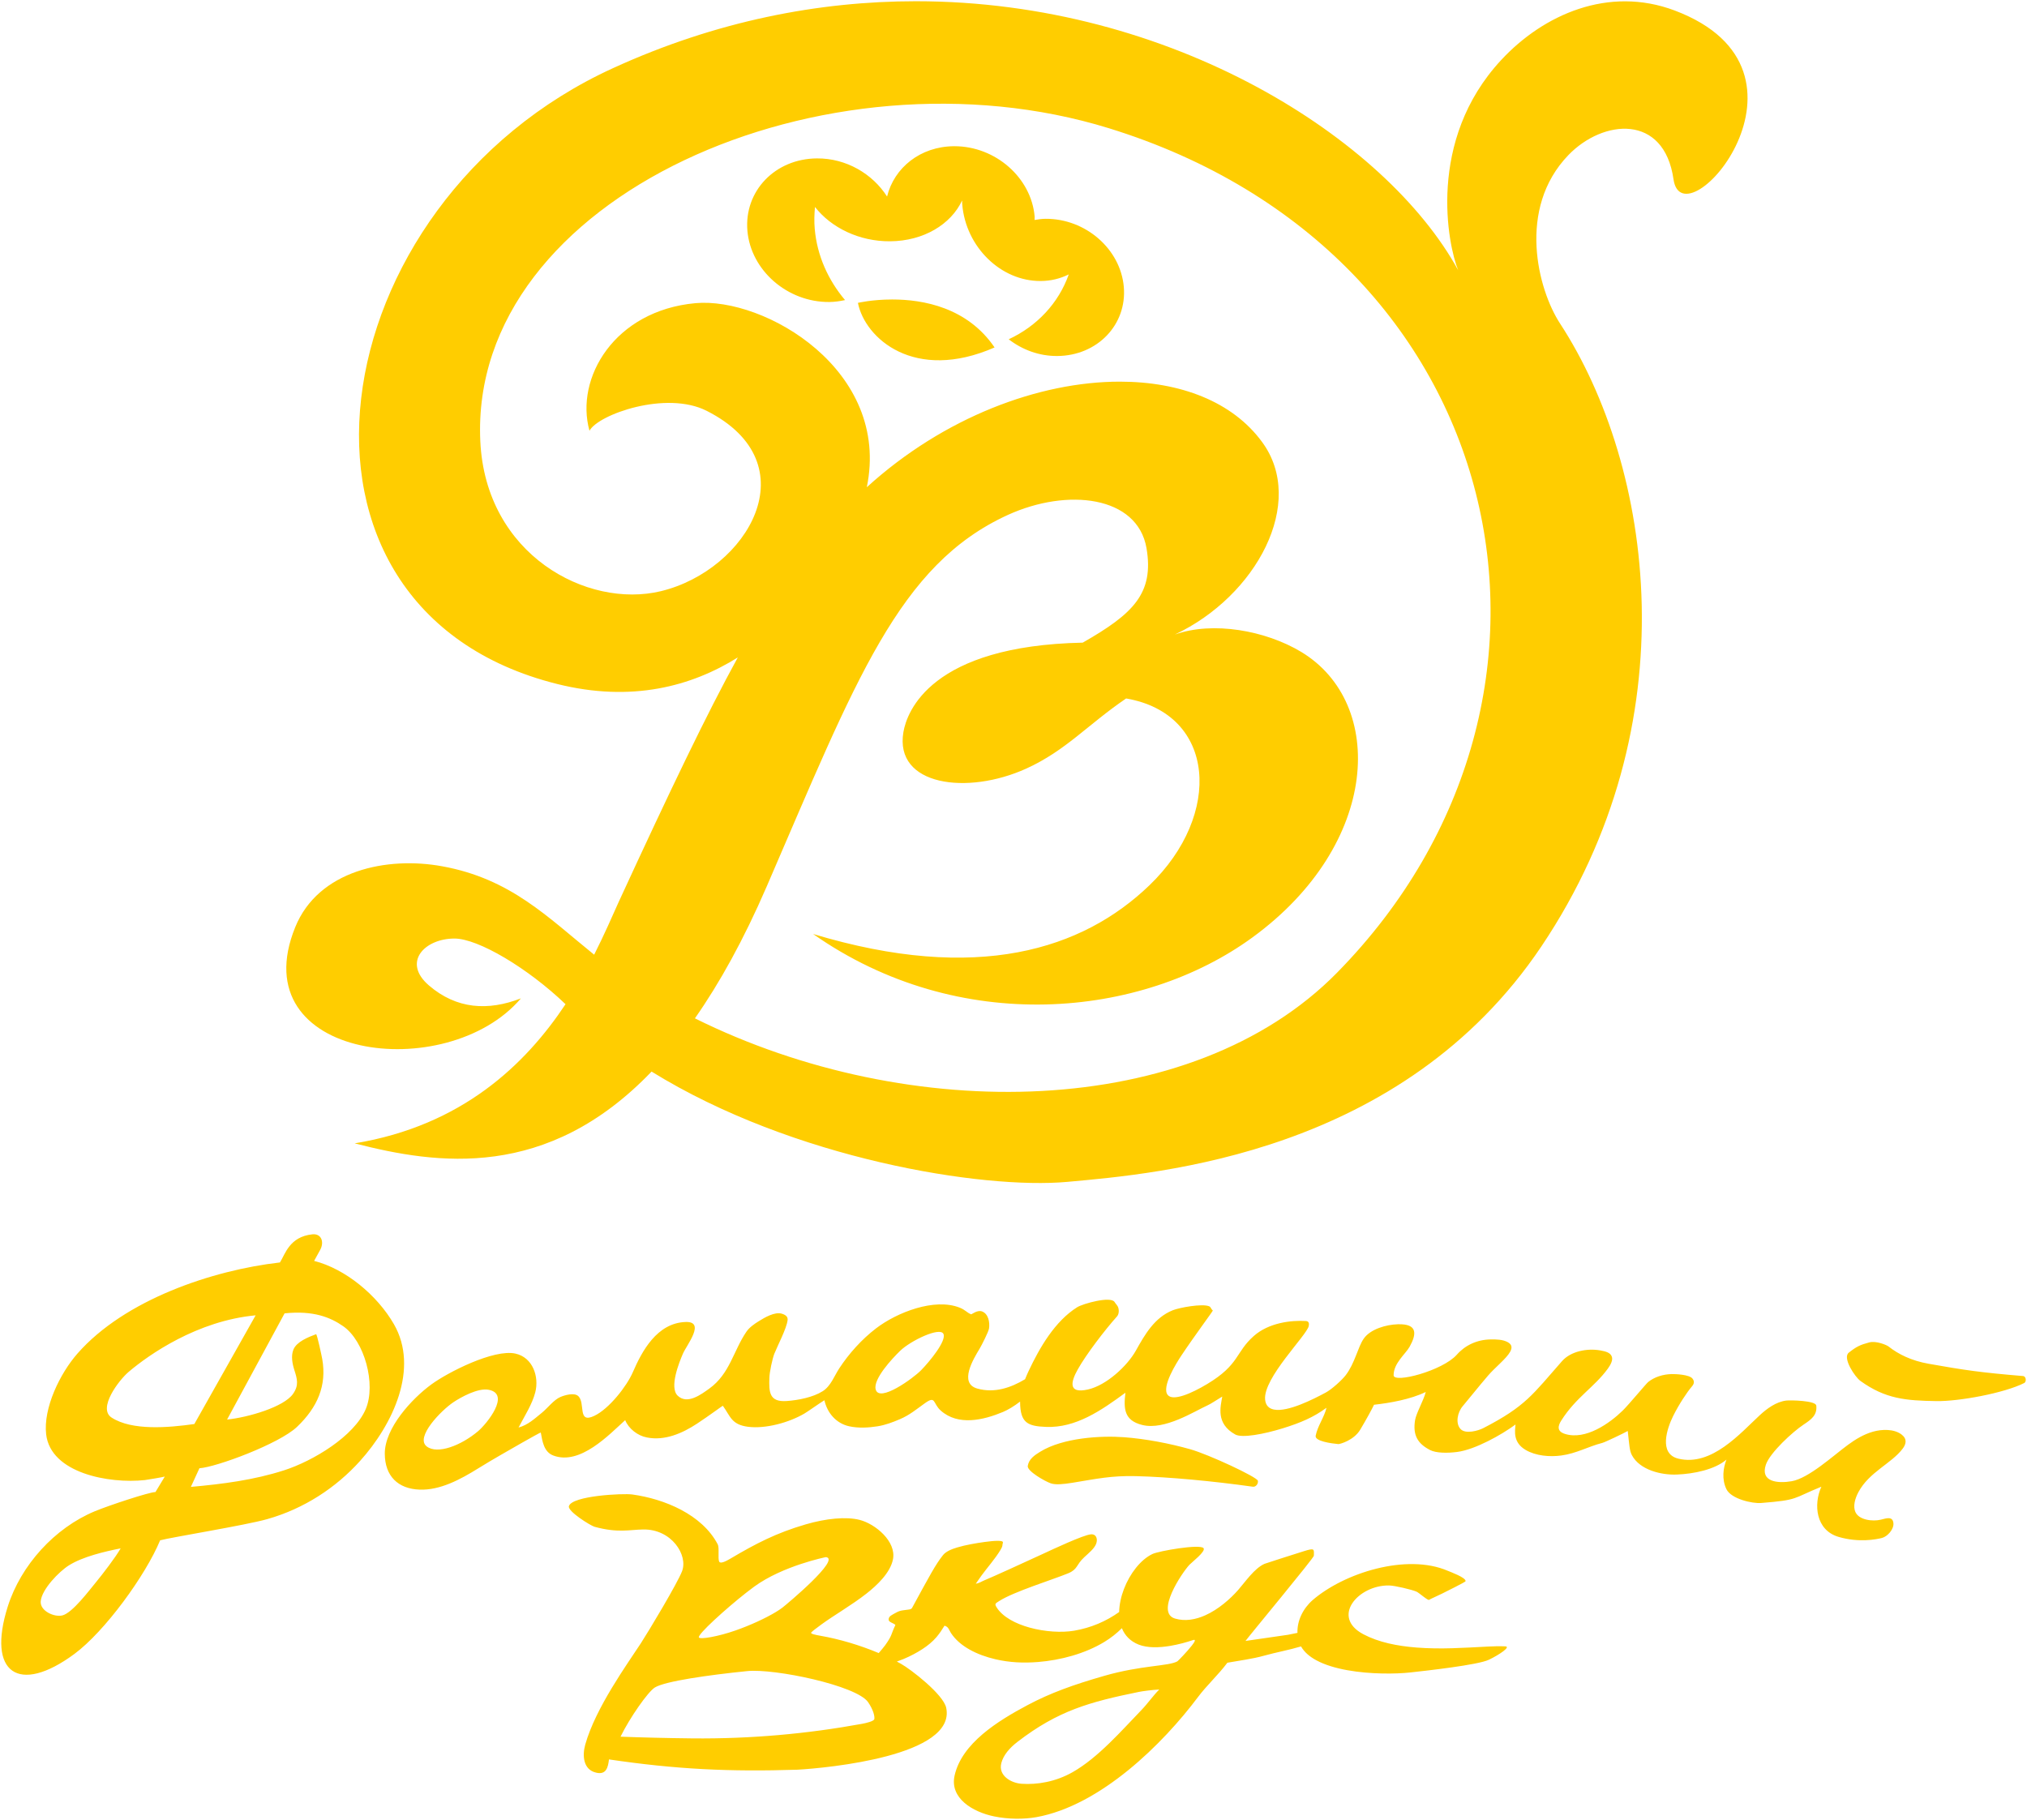
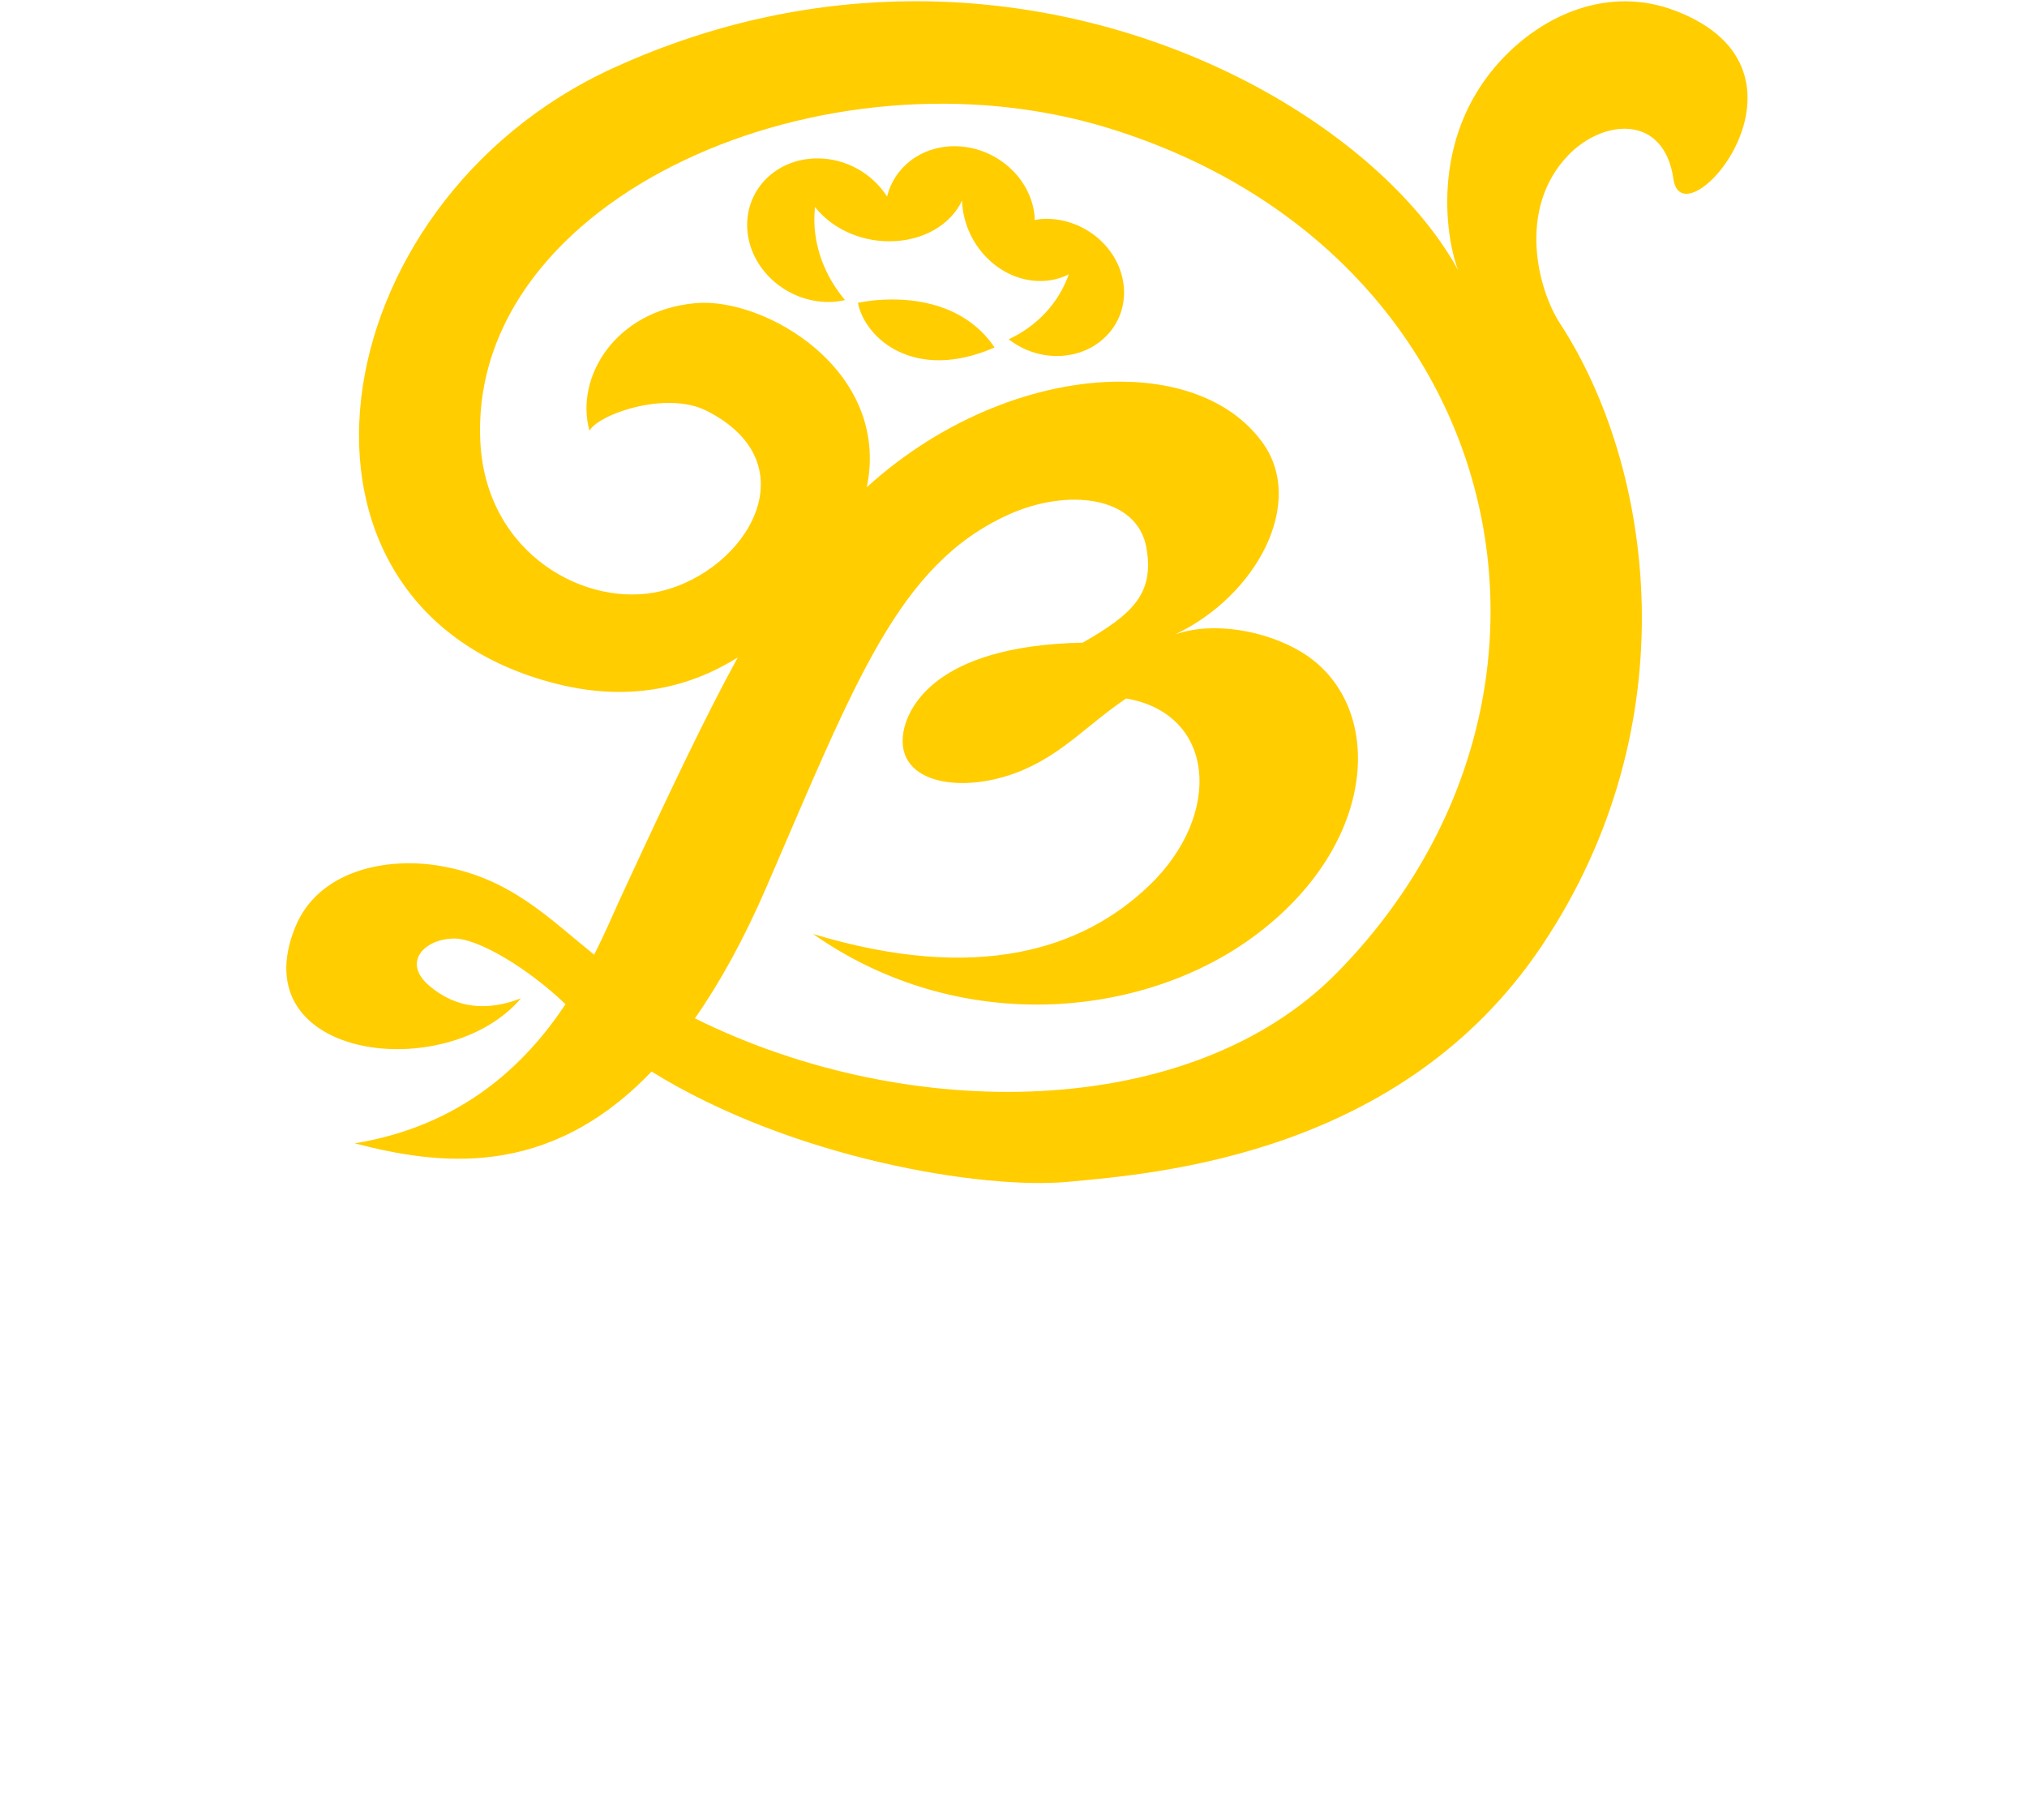
<svg xmlns="http://www.w3.org/2000/svg" viewBox="0 0 1641.28 1473.83" data-guides="{&quot;vertical&quot;:[],&quot;horizontal&quot;:[]}">
-   <path fill="rgb(255, 205, 0)" stroke="none" fill-opacity="1" stroke-width="1" stroke-opacity="1" class="cls-1" id="tSvg12f362e66c1" title="Path 2" d="M1638.047 1114.337C1640.737 1114.567 1640.887 1119.057 1639.067 1119.977C1622.827 1128.207 1586.037 1134.927 1567.997 1134.637C1543.217 1134.247 1526.767 1132.947 1506.417 1118.317C1502.007 1115.147 1491.617 1099.657 1496.967 1095.417C1503.177 1090.487 1506.187 1089.057 1513.557 1087.107C1519.187 1085.607 1527.707 1089.257 1529.077 1090.337C1537.227 1096.767 1547.697 1101.927 1561.617 1104.397C1590.777 1109.577 1603.697 1111.477 1638.047 1114.337ZM1014.409 1203.967C1017.029 1204.337 1019.019 1201.317 1018.489 1199.107C1017.759 1196.077 978.809 1177.877 963.719 1173.617C946.869 1168.857 927.569 1165.187 910.059 1163.877C891.619 1162.497 860.749 1164.227 842.249 1175.647C837.589 1178.517 833.089 1181.567 832.179 1187.137C831.499 1191.267 845.989 1199.567 850.859 1201.247C854.639 1202.557 861.039 1201.967 868.389 1200.767C888.069 1197.557 899.689 1194.927 919.779 1195.407C946.309 1196.047 982.529 1199.457 1014.409 1203.967ZM1358.968 1181.247C1385.938 1187.797 1409.247 1160.517 1424.987 1145.987C1430.657 1140.757 1438.067 1135.217 1446.367 1134.197C1449.737 1133.787 1470.237 1134.197 1470.667 1138.277C1471.477 1146.017 1466.667 1149.507 1460.347 1153.687C1451.647 1159.427 1433.087 1176.447 1429.827 1186.177C1425.137 1200.187 1439.557 1201.447 1450.727 1199.517C1464.597 1197.117 1484.357 1178.817 1496.317 1170.047C1502.467 1165.547 1508.997 1161.557 1516.577 1159.397C1523.547 1157.397 1533.637 1156.947 1539.847 1161.797C1544.357 1165.327 1543.427 1169.437 1540.627 1173.147C1531.527 1185.227 1513.407 1192.067 1504.727 1208.437C1501.907 1213.767 1500.377 1219.747 1502.247 1224.267C1505.067 1231.067 1516.517 1232.227 1522.827 1230.677C1527.527 1229.527 1532.637 1227.627 1533.127 1233.647C1533.507 1238.377 1528.387 1244.337 1523.777 1245.487C1519.077 1246.657 1505.087 1249.397 1488.747 1244.617C1470.167 1239.177 1468.307 1218.277 1474.777 1203.967C1451.187 1213.497 1456.787 1214.707 1426.007 1217.147C1418.847 1217.717 1401.717 1213.907 1397.878 1205.917C1393.977 1197.787 1395.318 1188.707 1397.918 1182.007C1388.648 1190.007 1371.618 1193.607 1357.608 1194.117C1345.098 1194.597 1327.728 1190.437 1321.358 1178.417C1319.398 1174.707 1319.318 1170.247 1318.008 1158.837C1315.208 1160.477 1299.708 1167.887 1297.398 1168.497C1285.838 1171.467 1276.558 1177.017 1264.138 1178.697C1254.858 1179.957 1243.538 1179.037 1235.298 1174.167C1224.988 1168.067 1226.648 1159.047 1227.128 1153.587C1215.848 1161.917 1194.478 1173.917 1179.888 1175.817C1171.848 1176.867 1162.808 1176.737 1158.058 1174.317C1147.578 1168.967 1143.918 1161.967 1145.788 1150.087C1146.768 1144.217 1152.668 1134.267 1154.448 1127.247C1141.998 1133.287 1125.318 1136.177 1112.548 1137.597C1111.188 1140.597 1106.338 1149.497 1101.368 1157.817C1096.218 1166.437 1084.818 1169.557 1083.628 1169.447C1077.798 1168.897 1064.468 1167.097 1065.308 1162.687C1066.878 1154.677 1072.218 1147.887 1074.068 1140.027C1063.758 1147.627 1053.358 1152.137 1038.698 1156.667C1023.379 1161.397 1005.708 1164.747 1000.159 1161.657C984.249 1152.787 988.309 1139.157 989.669 1130.967C983.739 1134.527 980.659 1136.777 977.779 1138.067C967.229 1142.807 943.079 1158.477 924.919 1153.977C910.129 1150.307 909.749 1140.857 911.249 1127.867C891.579 1142.307 871.109 1156.427 847.159 1155.537C832.229 1154.987 826.149 1152.397 825.979 1135.557C825.979 1135.377 825.979 1135.197 825.979 1135.017C821.179 1138.747 816.199 1141.737 811.999 1143.487C796.139 1150.087 775.849 1154.857 761.749 1142.327C755.219 1136.527 757.899 1129.957 749.049 1136.237C742.229 1141.087 736.589 1145.937 728.589 1149.317C722.629 1151.837 716.969 1154.017 710.479 1155.057C703.649 1156.147 695.019 1156.717 687.439 1154.997C677.049 1152.627 669.849 1144.317 667.529 1133.927C662.819 1136.857 654.199 1143.047 651.269 1144.757C638.809 1152.047 619.96 1157.227 605.72 1155.447C592.18 1153.667 591.51 1147.017 585.28 1138.407C584.9 1138.467 574.4 1146.297 564.4 1152.897C552.69 1160.617 538.23 1167.027 523.74 1164.067C516.42 1162.727 508.98 1156.987 506.22 1150.057C493.17 1161.827 469.76 1186.867 448.07 1178.727C440.29 1175.827 439.2 1167.147 437.87 1160.067C436.35 1160.447 409.79 1175.717 404.92 1178.557C399.31 1181.827 393.32 1185.317 387.51 1188.937C372.69 1198.177 356.32 1206.947 339.74 1206.327C322.33 1205.687 311.66 1195.447 311.57 1177.257C311.47 1156.507 333.47 1132.707 349.21 1121.177C362.66 1111.297 399.87 1092.307 417.34 1096.157C431.42 1099.277 436.67 1114.827 433.41 1127.537C430.96 1137.127 424.79 1146.697 419.86 1156.037C427.5 1154.017 432.97 1148.757 438.85 1144.007C443.29 1140.417 448.46 1133.527 453.8 1131.287C457.34 1129.807 464.73 1127.647 468.02 1130.417C474.42 1135.817 467.14 1153.247 481.12 1146.627C493.29 1140.867 507.57 1122.447 512.41 1111.237C519.84 1094.097 531.92 1071.517 554.93 1070.577C571.79 1069.847 555.95 1089.257 552.98 1096.197C549.87 1103.417 541.8 1123.487 548.68 1130.207C556.47 1137.757 567.72 1129.257 574.39 1124.457C590.98 1112.497 593.81 1093.917 604.39 1078.427C606.77 1074.937 610.84 1072.107 614.53 1069.837C619.07 1067.007 627.28 1062.127 633.039 1063.847C636.98 1065.017 637.98 1066.897 637.72 1069.077C636.919 1075.897 629.649 1089.567 626.96 1096.337C625.43 1100.287 623.05 1111.197 622.97 1115.897C622.63 1127.097 622.69 1135.577 636.98 1134.577C646.24 1133.927 658.309 1131.587 666.149 1126.617C672.749 1122.437 675.499 1114.307 679.539 1108.147C687.299 1096.297 697.579 1084.747 709.379 1075.707C726.229 1062.827 756.699 1050.837 777.109 1058.977C781.889 1060.897 782.749 1062.937 786.309 1064.347C786.759 1064.527 791.339 1060.567 795.189 1062.027C800.259 1063.947 801.599 1070.727 800.819 1075.857C800.419 1078.457 794.869 1089.417 793.249 1092.117C788.369 1100.237 776.049 1120.197 791.349 1124.487C805.169 1128.367 818.419 1123.867 830.009 1116.917C830.889 1114.677 831.869 1112.437 832.909 1110.227C841.859 1091.237 854.189 1069.917 872.219 1058.607C876.779 1055.747 899.549 1049.357 902.529 1054.457C903.459 1056.057 904.959 1057.147 905.519 1059.137C906.239 1061.697 905.869 1064.487 904.399 1066.127C894.909 1076.677 879.349 1096.937 872.609 1109.097C867.319 1118.547 864.279 1128.967 880.909 1125.227C895.939 1121.847 912.779 1106.137 919.719 1093.757C927.049 1080.657 934.809 1066.977 949.599 1061.067C954.979 1058.917 973.259 1055.537 978.989 1057.817C980.609 1058.467 980.299 1059.827 982.049 1061.257C982.339 1061.497 966.919 1082.127 956.489 1097.857C952.819 1103.387 940.219 1123.197 945.529 1129.677C949.809 1134.907 964.659 1128.507 977.499 1120.787C1003.859 1104.937 1000.159 1095.217 1015.259 1081.867C1027.299 1071.227 1045.278 1069.027 1057.468 1069.787C1059.728 1069.927 1060.188 1071.737 1059.688 1073.897C1057.928 1081.607 1022.739 1115.927 1024.369 1133.407C1024.849 1138.447 1027.738 1140.737 1031.549 1141.487C1042.778 1143.697 1063.658 1132.987 1073.478 1127.707C1078.248 1125.167 1086.518 1117.687 1089.588 1113.717C1097.098 1103.937 1099.418 1091.027 1104.168 1084.147C1109.508 1076.357 1122.298 1072.687 1131.868 1072.407C1148.098 1071.927 1147.008 1080.427 1141.408 1090.567C1138.198 1096.387 1128.358 1103.917 1128.428 1113.737C1128.468 1120.457 1168.078 1110.117 1179.658 1096.997C1186.298 1089.467 1195.818 1084.897 1206.858 1084.697C1211.428 1084.607 1216.938 1084.697 1220.978 1086.997C1224.358 1088.927 1224.488 1091.537 1222.858 1094.557C1219.828 1100.177 1210.678 1107.237 1204.888 1113.977C1196.838 1123.347 1188.598 1133.807 1184.408 1138.687C1180.168 1143.607 1178.288 1152.607 1182.608 1157.247C1186.618 1161.557 1196.858 1158.657 1200.998 1156.537C1235.408 1138.837 1241.088 1129.177 1264.808 1102.247C1271.798 1094.297 1285.128 1091.657 1295.878 1093.607C1299.528 1094.317 1304.058 1095.127 1305.178 1098.827C1305.978 1101.427 1304.428 1104.837 1301.898 1108.327C1290.958 1123.397 1276.228 1131.407 1264.198 1150.337C1261.388 1154.757 1260.478 1159.107 1267.158 1161.207C1283.888 1166.477 1303.428 1152.547 1313.868 1142.357C1318.608 1137.757 1332.988 1120.417 1334.508 1119.207C1339.588 1115.107 1346.498 1112.937 1353.378 1112.757C1356.968 1112.657 1367.768 1113.207 1370.328 1116.297C1372.388 1118.807 1371.558 1120.877 1369.988 1122.727C1365.778 1127.677 1359.388 1137.397 1354.748 1146.747C1349.898 1156.527 1342.748 1177.297 1358.968 1181.247ZM728.919 1093.867C722.129 1100.437 706.969 1116.797 709.029 1125.107C711.779 1136.257 739.479 1116.147 745.869 1109.587C752.849 1102.427 766.569 1085.727 763.889 1080.197C761.029 1074.307 737.269 1085.777 728.919 1093.867ZM395.66 1125.467C387 1123.787 373.1 1131.537 367.08 1135.577C357.16 1142.237 335.9 1164.037 345.55 1171.377C354.25 1177.997 373.28 1170.617 387 1159.097C394.04 1153.187 413.81 1128.887 395.66 1125.467ZM1062.878 1295.766C1055.098 1302.566 1050.208 1312.456 1050.568 1322.326C1047.988 1322.826 1045.408 1323.326 1042.848 1323.886C1042.668 1323.926 1019.389 1327.266 1008.489 1328.866C1011.619 1324.536 1063.808 1261.726 1063.848 1259.877C1063.968 1254.516 1064.678 1253.367 1055.798 1256.167C1044.708 1259.667 1025.028 1265.947 1023.958 1266.397C1015.759 1269.937 1008.168 1281.197 1002.519 1287.626C996.099 1294.916 986.549 1303.326 975.949 1308.086C968.099 1311.606 959.659 1313.146 951.479 1310.756C935.299 1306.036 956.859 1273.927 963.069 1267.207C964.899 1265.226 976.639 1256.266 974.509 1253.707C971.609 1250.216 938.309 1255.966 933.049 1258.496C923.519 1263.097 914.869 1274.306 910.089 1286.746C907.729 1292.896 906.309 1299.346 906.189 1305.446C895.569 1313.016 883.319 1318.256 869.769 1320.566C859.679 1322.286 846.029 1321.456 833.789 1318.086C822.199 1314.896 811.849 1309.416 806.969 1301.656C805.109 1298.696 806.029 1298.506 809.099 1296.526C820.819 1288.966 852.209 1279.326 864.869 1274.107C868.829 1272.476 870.419 1270.766 871.849 1268.707C873.279 1266.637 874.549 1264.197 877.879 1261.117C881.829 1257.457 886.019 1254.097 887.519 1250.286C888.129 1248.727 888.289 1247.087 887.949 1245.747C887.369 1243.487 885.809 1242.367 883.409 1242.527C880.329 1242.737 872.409 1245.857 864.379 1249.327C856.349 1252.796 848.189 1256.637 844.639 1258.276C835.899 1262.316 825.659 1267.006 816.769 1271.036C807.879 1275.056 800.329 1278.427 796.969 1279.806C794.719 1280.736 792.659 1282.216 790.109 1282.496C790.629 1281.726 792.409 1279.097 794.559 1276.137C796.939 1272.857 799.739 1269.407 802.489 1265.897C805.229 1262.387 807.909 1258.796 810.059 1255.236C812.349 1251.417 811.249 1252.056 812.069 1249.257C812.699 1247.087 804.779 1247.687 797.139 1248.737C790.019 1249.717 781.939 1251.117 775.049 1253.157C770.349 1254.546 765.879 1256.447 763.529 1259.397C757.539 1266.927 752.779 1275.917 738.509 1302.116C738.099 1302.886 737.179 1303.226 736.209 1303.386C732.229 1304.046 729.299 1303.876 726.009 1305.706C722.059 1307.906 719.509 1308.746 719.539 1311.636C719.559 1313.766 723.409 1314.286 725.019 1315.896C721.049 1324.346 722.739 1323.836 716.809 1332.236C715.639 1333.886 713.599 1336.226 711.509 1338.686C696.349 1332.296 679.749 1327.386 664.6 1324.726C659.809 1323.886 656.059 1323.066 656.86 1322.026C657.49 1321.196 660.6 1318.806 664.889 1315.666C675.319 1308.016 689.699 1299.846 701.559 1290.536C710.139 1283.806 720.959 1273.647 723.059 1262.716C725.859 1248.207 708.739 1234.127 696.229 1230.877C685.099 1227.987 668.669 1229.717 652.37 1234.467C628.639 1241.387 611.99 1250.026 591.46 1262.187C587.08 1264.786 583.16 1266.476 582.31 1264.566C581.12 1262.046 582.6 1253.407 581.17 1250.677C568.53 1226.447 537.95 1213.817 511.92 1210.247C504.45 1209.217 463.06 1211.247 460.65 1219.717C459.45 1223.917 478.27 1235.557 481.41 1236.417C500.35 1241.607 509.72 1238.767 520.81 1238.597C543.92 1238.247 557.2 1259.466 552.29 1272.336C548.52 1282.226 524.89 1321.556 518.84 1330.846C507.82 1347.736 482.23 1383.056 473.87 1412.836C471.4 1421.636 472.18 1433.076 482.61 1435.506C490.78 1437.536 492.38 1431.326 493.09 1424.806C547.52 1432.846 590.55 1434.896 645.819 1433.136C670.319 1431.726 774.329 1421.936 766.149 1383.006C763.879 1372.126 737.279 1351.656 729.489 1347.356C728.399 1346.756 727.299 1346.156 726.179 1345.566C728.029 1344.926 729.869 1344.216 731.679 1343.466C737.119 1341.196 742.319 1338.446 746.889 1335.466C751.179 1332.676 755.129 1329.466 758.289 1325.746C760.759 1322.836 762.829 1319.726 764.769 1316.516C768.099 1317.376 768.459 1320.106 769.939 1322.366C777.149 1333.456 791.359 1340.276 805.959 1343.686C817.549 1346.386 828.789 1346.866 840.579 1345.916C858.799 1344.456 878.579 1339.166 894.229 1329.646C899.549 1326.416 904.249 1322.686 908.399 1318.536C910.759 1324.366 915.129 1329.116 922.019 1331.836C929.099 1334.626 938.449 1334.376 947.419 1332.886C954.229 1331.756 960.809 1329.916 966.019 1328.156C968.569 1327.306 967.489 1329.476 965.109 1332.516C961.209 1337.526 953.869 1345.086 953.309 1345.396C946.039 1349.436 924.269 1348.446 894.029 1357.156C869.259 1364.286 850.609 1370.936 832.039 1380.816C807.869 1393.666 778.819 1411.716 772.949 1437.856C768.839 1456.156 787.469 1467.316 804.899 1470.946C816.699 1473.396 829.449 1473.296 839.039 1471.586C891.179 1462.236 941.819 1411.966 969.939 1374.406C977.109 1364.826 986.309 1356.506 993.829 1346.506C1003.749 1344.706 1013.828 1343.506 1023.538 1340.806C1033.409 1338.046 1043.658 1336.246 1053.468 1333.306C1056.048 1337.876 1060.368 1341.556 1065.798 1344.506C1072.798 1348.306 1081.648 1350.886 1090.978 1352.566C1100.308 1354.246 1110.128 1355.026 1119.078 1355.216C1128.028 1355.416 1136.098 1355.026 1141.938 1354.386C1145.158 1354.036 1150.198 1353.476 1156.078 1352.776C1161.958 1352.076 1168.688 1351.226 1175.288 1350.296C1181.888 1349.366 1188.358 1348.336 1193.738 1347.286C1199.118 1346.236 1203.398 1345.136 1205.608 1344.076C1214.058 1340.016 1223.698 1333.446 1218.818 1333.246C1214.028 1333.046 1209.358 1333.176 1204.748 1333.416C1185.248 1334.416 1166.778 1335.746 1147.098 1334.216C1131.308 1332.986 1116.278 1329.966 1103.968 1323.466C1077.348 1309.406 1099.798 1283.566 1124.698 1283.937C1129.368 1284.006 1142.978 1287.256 1146.898 1288.916C1149.138 1289.866 1156.808 1296.946 1157.328 1295.466C1157.388 1295.286 1166.578 1291.106 1167.688 1290.516C1169.658 1289.476 1186.638 1281.207 1186.708 1280.447C1186.978 1277.526 1174.308 1272.937 1172.388 1272.107C1164.028 1268.486 1154.568 1266.796 1144.688 1266.627C1134.808 1266.457 1124.518 1267.826 1114.488 1270.326C1104.458 1272.826 1094.688 1276.466 1085.858 1280.847C1077.038 1285.226 1069.148 1290.356 1062.878 1295.766ZM938.669 1368.196C933.759 1373.076 929.449 1379.406 924.269 1384.776C908.079 1401.546 889.169 1423.416 868.429 1435.176C854.649 1442.986 839.699 1445.406 827.169 1444.526C818.509 1443.916 808.139 1437.856 810.789 1427.736C812.469 1421.326 817.359 1415.586 823.909 1410.546C856.839 1385.226 882.279 1378.286 922.169 1370.136C924.749 1369.606 932.949 1368.466 938.669 1368.196ZM604.25 1289.776C604.25 1289.776 604.25 1289.776 604.25 1289.776C606.53 1287.986 608.69 1286.347 610.66 1284.907C633.96 1267.927 668.669 1260.996 668.669 1260.996C681.419 1262.117 637.21 1299.036 633.61 1301.816C632.179 1302.926 630.38 1304.126 628.289 1305.396C628.289 1305.396 628.289 1305.396 628.289 1305.396C620.14 1310.336 607.61 1316.186 595.32 1320.456C581.61 1325.236 566.9 1327.866 565.89 1326.016C564.63 1323.706 587.54 1302.896 604.25 1289.776C604.25 1289.776 604.25 1289.776 604.25 1289.776ZM530.33 1366.506C538.64 1361.456 573.46 1356.486 604.99 1353.286C627.1 1351.036 693.589 1364.946 702.879 1378.416C707.089 1384.526 708.349 1389.816 707.959 1392.116C707.669 1393.876 701.309 1395.386 697.919 1395.996C653.74 1404.066 607.97 1408.246 560.55 1407.776C541.18 1407.586 517.38 1406.986 502.45 1406.396C509.83 1391.276 524.63 1369.956 530.33 1366.506ZM226.671 1022.357C171.871 1028.617 100.981 1052.547 62.751 1096.087C48.461 1112.367 34.941 1140.347 37.371 1161.547C41.031 1193.017 88.341 1201.737 117.331 1198.587C119.961 1198.257 132.181 1196.157 133.431 1195.747C130.914 1199.923 128.398 1204.1 125.881 1208.277C120.791 1208.327 88.041 1219.157 76.741 1223.857C44.201 1237.397 16.871 1267.566 6.281 1301.016C-10.759 1354.876 15.081 1372.726 60.171 1339.446C84.911 1321.176 117.951 1275.667 129.661 1247.367C138.791 1244.907 198.561 1235.237 216.201 1230.267C246.441 1221.757 272.221 1204.527 291.361 1183.317C318.43 1153.317 339.5 1108.057 318.96 1072.357C305.46 1048.897 279.731 1027.527 254.351 1021.107C255.984 1018.127 257.617 1015.147 259.25 1012.167C262.661 1005.957 260.351 998.807 252.931 999.577C234.381 1001.497 230.931 1015.667 226.671 1022.357ZM206.991 1065.177C190.447 1094.52 173.904 1123.864 157.361 1153.207C136.301 1156.177 106.871 1158.707 90.351 1147.967C78.941 1140.557 96.091 1117.827 104.191 1110.947C120.691 1096.937 159.821 1069.567 206.991 1065.177ZM230.431 1063.577C253.811 1061.117 267.69 1066.867 277.961 1074.037C295.03 1085.937 304.74 1120.967 296.11 1141.177C286.711 1163.177 253.491 1183.117 230.071 1190.667C205.521 1198.577 180.081 1201.837 154.551 1204.107C156.857 1199.077 159.164 1194.047 161.471 1189.017C175.201 1188.127 226.211 1169.157 240.511 1155.487C257.231 1139.527 264.64 1121.947 260.94 1100.667C260.611 1098.747 256.721 1080.207 255.921 1080.467C249.591 1082.797 240.181 1086.567 237.601 1092.877C235.481 1098.067 236.721 1104.387 238.321 1109.427C240.631 1116.687 242.221 1121.807 237.201 1128.887C229.741 1139.417 201.061 1147.797 183.871 1149.587C199.384 1120.914 214.897 1092.24 230.431 1063.577ZM32.971 1296.726C33.811 1287.086 47.801 1272.647 55.861 1267.617C67.181 1260.556 84.741 1256.457 97.691 1253.897C93.631 1261.097 82.631 1275.347 77.771 1281.226C72.311 1287.816 58.791 1305.986 50.621 1308.156C44.151 1309.866 32.281 1304.686 32.971 1296.726Z" />
  <path fill="rgb(255, 205, 0)" stroke="none" fill-opacity="1" stroke-width="1" stroke-opacity="1" class="cls-1" id="tSvg12ccc278efa" title="Path 3" d="M772.329 118.41C745.229 118.63 723.989 135.799 718.269 159.16C706.499 140.709 685.119 128.11 661.529 128.28C627.65 128.48 602.43 154.669 605.18 186.909C607.95 218.989 637.6 244.839 671.479 244.569C675.949 244.539 680.139 243.889 684.239 243.009C670.549 226.809 661.569 206.939 659.699 185.349C659.169 179.289 659.36 173.399 659.899 167.6C672.959 184.379 695.739 195.589 720.719 195.399C747.839 195.209 770.039 181.679 779.029 162.329C779.029 163.47 779.029 164.549 779.149 165.709C782.109 200.099 810.469 227.779 842.599 227.559C850.869 227.549 858.549 225.609 865.389 222.209C857.219 245.409 839.689 264.109 816.749 274.759C827.739 283.249 841.449 288.409 856.119 288.299C888.489 288.059 912.589 263.029 909.959 232.339C907.309 201.649 878.979 176.989 846.599 177.189C843.559 177.189 840.639 177.679 837.699 178.139C837.669 177.239 837.839 176.349 837.769 175.439C835.089 143.899 806.039 118.41 772.839 118.41C772.673 118.41 772.506 118.41 772.329 118.41ZM496.47 55.14C256.901 164.57 207.051 492.889 451.12 553.898C511.63 569.028 560.09 555.748 597.41 532.399C572.37 577.968 542.86 639.488 500.97 730.388C495.66 742.188 489.28 756.978 481.09 773.128C443.37 742.718 413.52 711.618 358.12 701.548C313.49 693.328 257.75 704.728 239.051 750.838C195.281 858.448 362.03 878.878 421.79 808.498C395.16 818.808 369.69 817.308 347.23 797.968C325.35 779.068 343.99 760.048 367.99 760.048C387.22 760.048 427.45 784.018 457.92 813.218C425.49 862.028 374.08 911.607 287.18 925.907C354.09 943.177 443 956.007 527.58 867.778C642.36 938.787 795.869 963.287 864.149 957.107C938.689 950.327 1135.188 934.497 1248.108 766.368C1369.298 585.938 1338.438 377.379 1263.158 261.939C1245.358 234.699 1228.038 169.089 1269.928 125.6C1297.988 96.52 1347.408 91.91 1355.048 145.169C1362.678 198.239 1485.447 57.33 1355.998 8.5C1302.418 -11.68 1249.658 11.79 1215.478 48.65C1154.878 113.9 1172.478 198.919 1180.698 218.839C1122.438 112.44 948.799 1 741.589 1C663.159 1 579.99 16.93 496.47 55.14ZM701.869 394.539C721.379 299.789 619.17 240.369 563.06 245.509C497.62 251.539 465.4 306.069 477.31 348.839C484.28 335.679 539.3 316.029 572.18 332.689C656.549 375.369 605.32 461.819 535.09 478.749C475.48 493.129 393.23 449.329 388.91 357.319C379.67 159.119 668.999 33.15 897.869 103.84C1223.018 204.229 1303.328 563.088 1082.628 787.698C964.839 907.558 736.329 910.957 562.68 824.678C582.62 796.198 602.1 761.118 620.75 718.018C693.029 550.818 727.609 457.369 816.089 416.989C864.509 394.929 920.959 401.619 928.319 443.799C934.619 480.619 917.449 497.159 876.689 520.428C753.729 522.958 734.349 576.208 731.499 592.848C724.059 636.428 783.249 644.118 831.039 622.388C862.999 607.848 880.529 586.958 911.829 565.628C984.609 578.158 990.139 659.768 930.699 716.938C876.689 768.888 791.369 796.488 658.37 756.358C776.319 839.158 924.199 824.838 1014.239 759.058C1117.618 683.568 1122.388 569.458 1053.638 527.948C1024.889 510.608 982.099 502.859 951.299 513.859C1017.249 482.809 1058.058 407.009 1021.909 357.919C998.019 325.279 955.779 309.069 906.699 309.069C841.529 309.069 764.329 337.739 701.869 394.559C701.869 394.552 701.869 394.546 701.869 394.539ZM694.659 245.259C700.349 274.059 740.499 309.749 805.319 281.369C783.239 248.929 747.459 242.529 722.559 242.529C722.473 242.529 722.386 242.529 722.299 242.529C706.129 242.529 694.649 245.269 694.659 245.259Z" />
  <defs />
</svg>